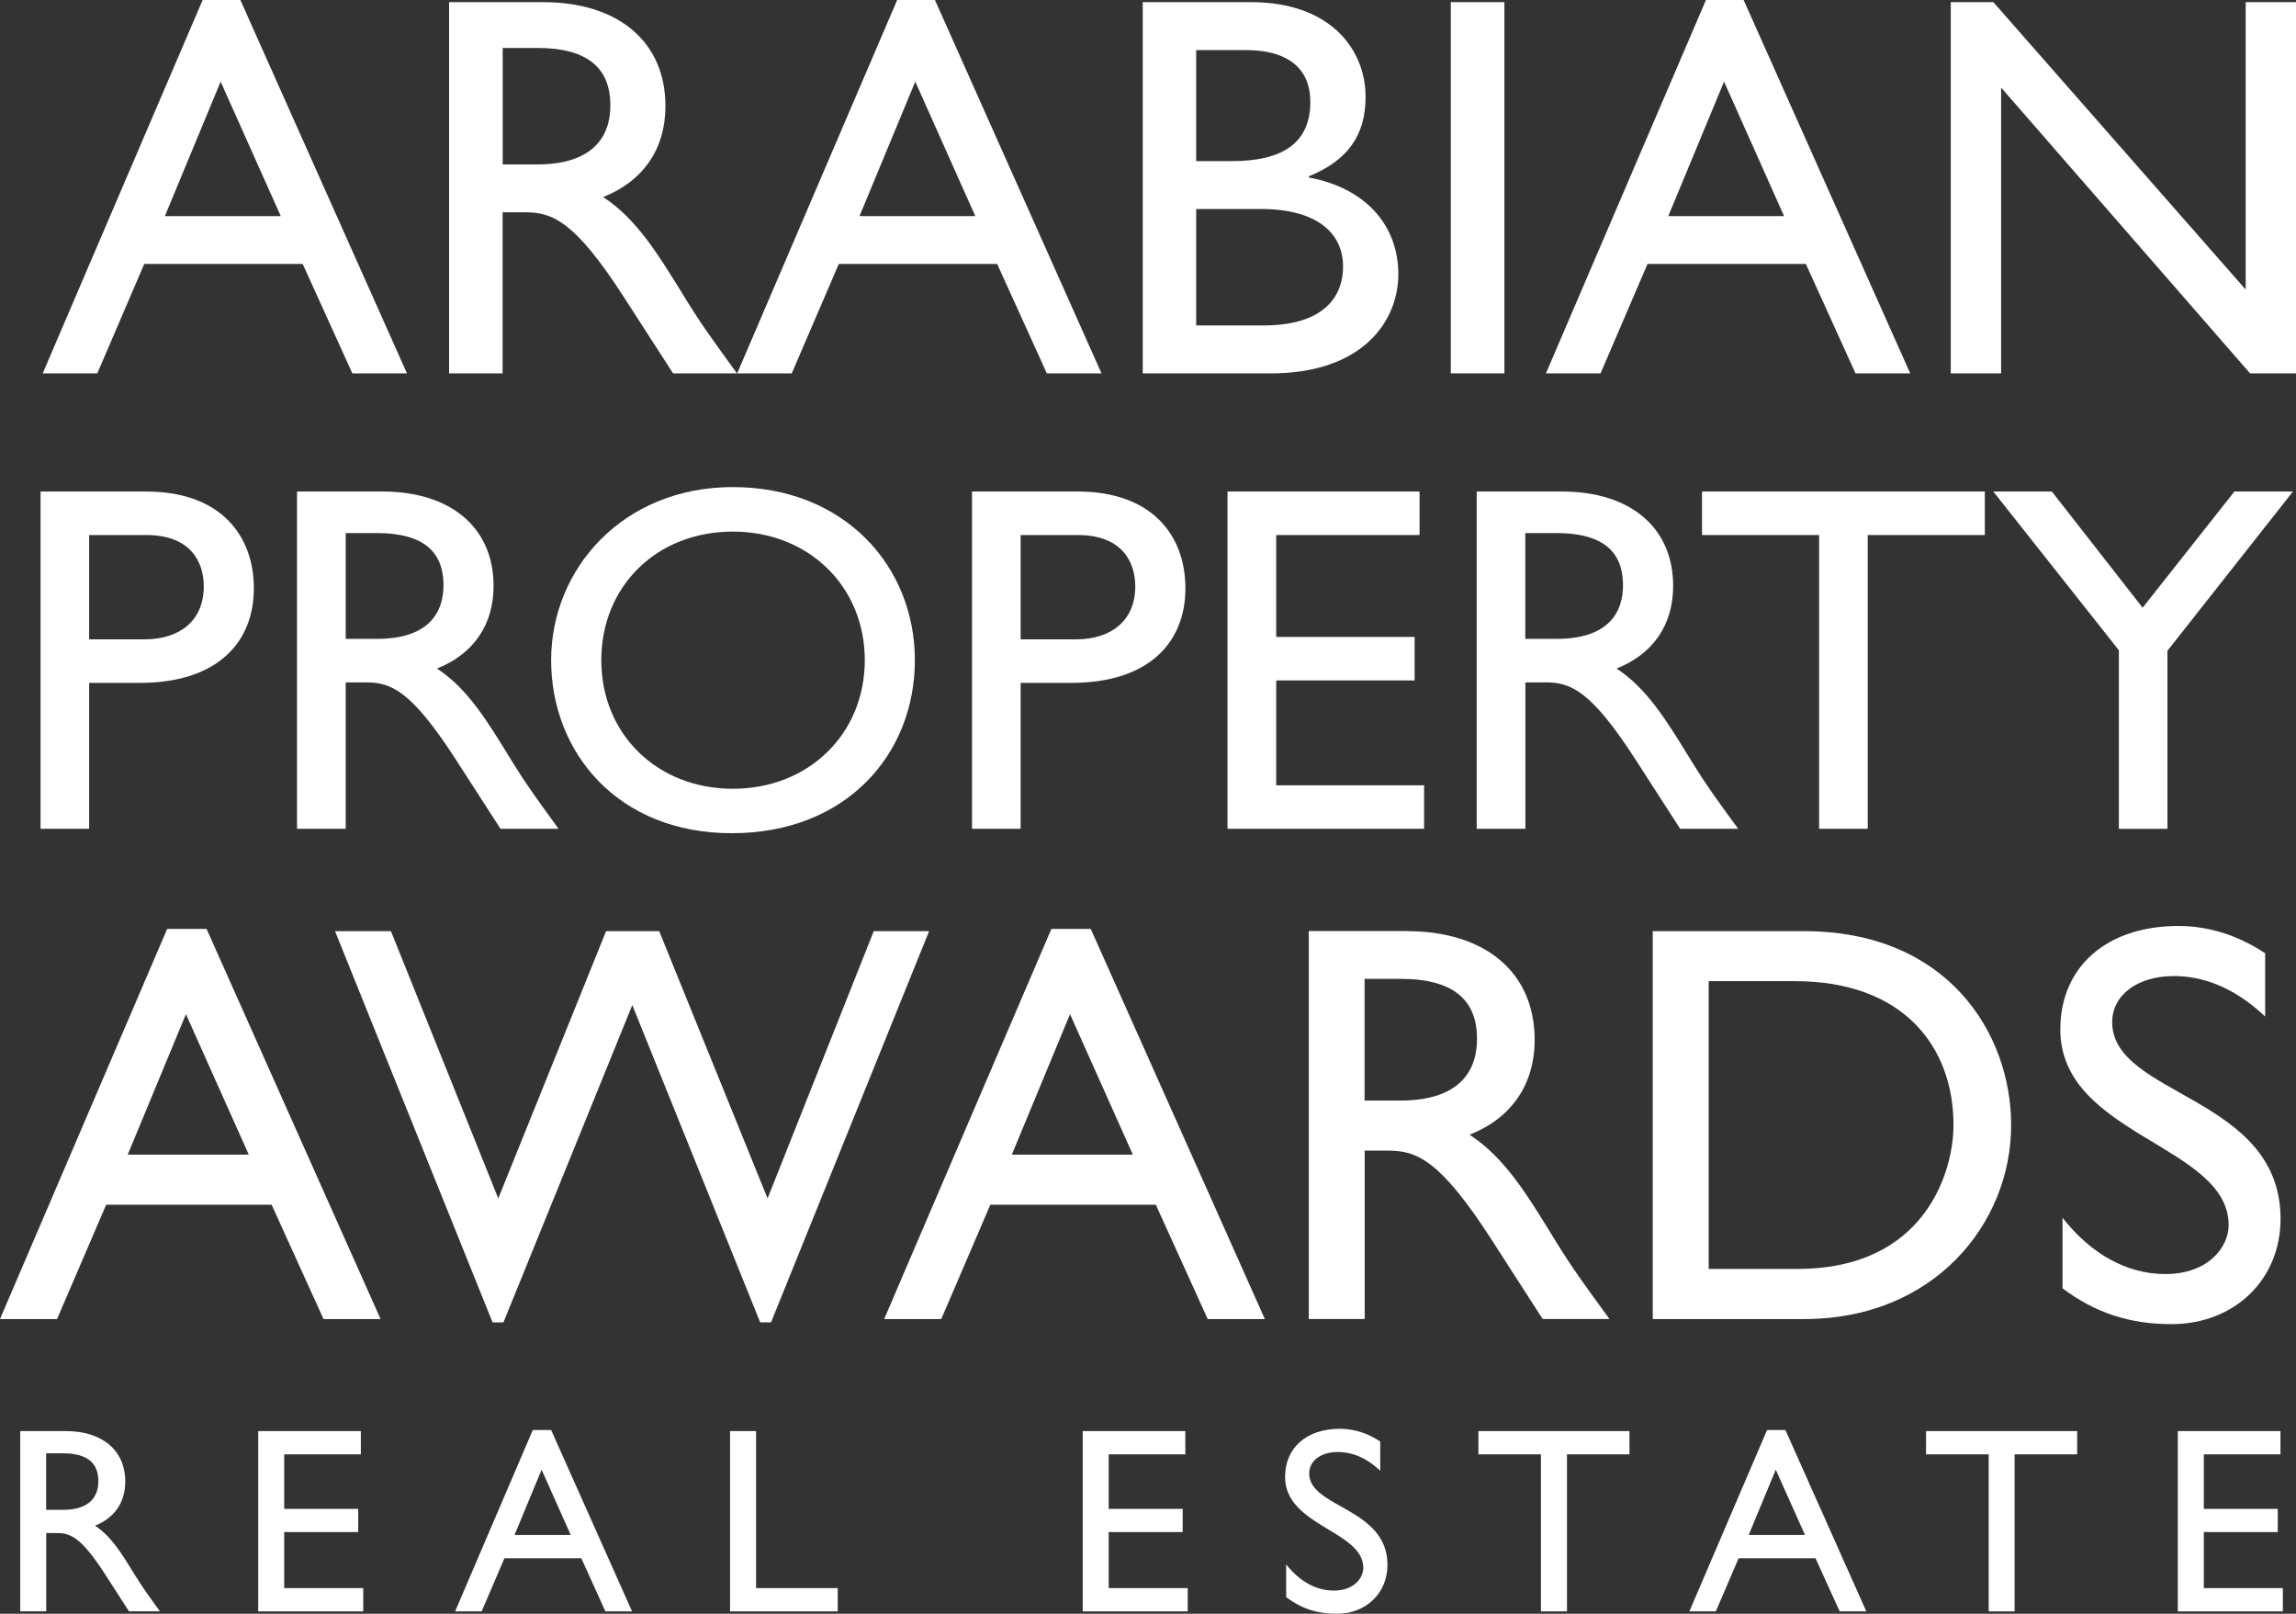
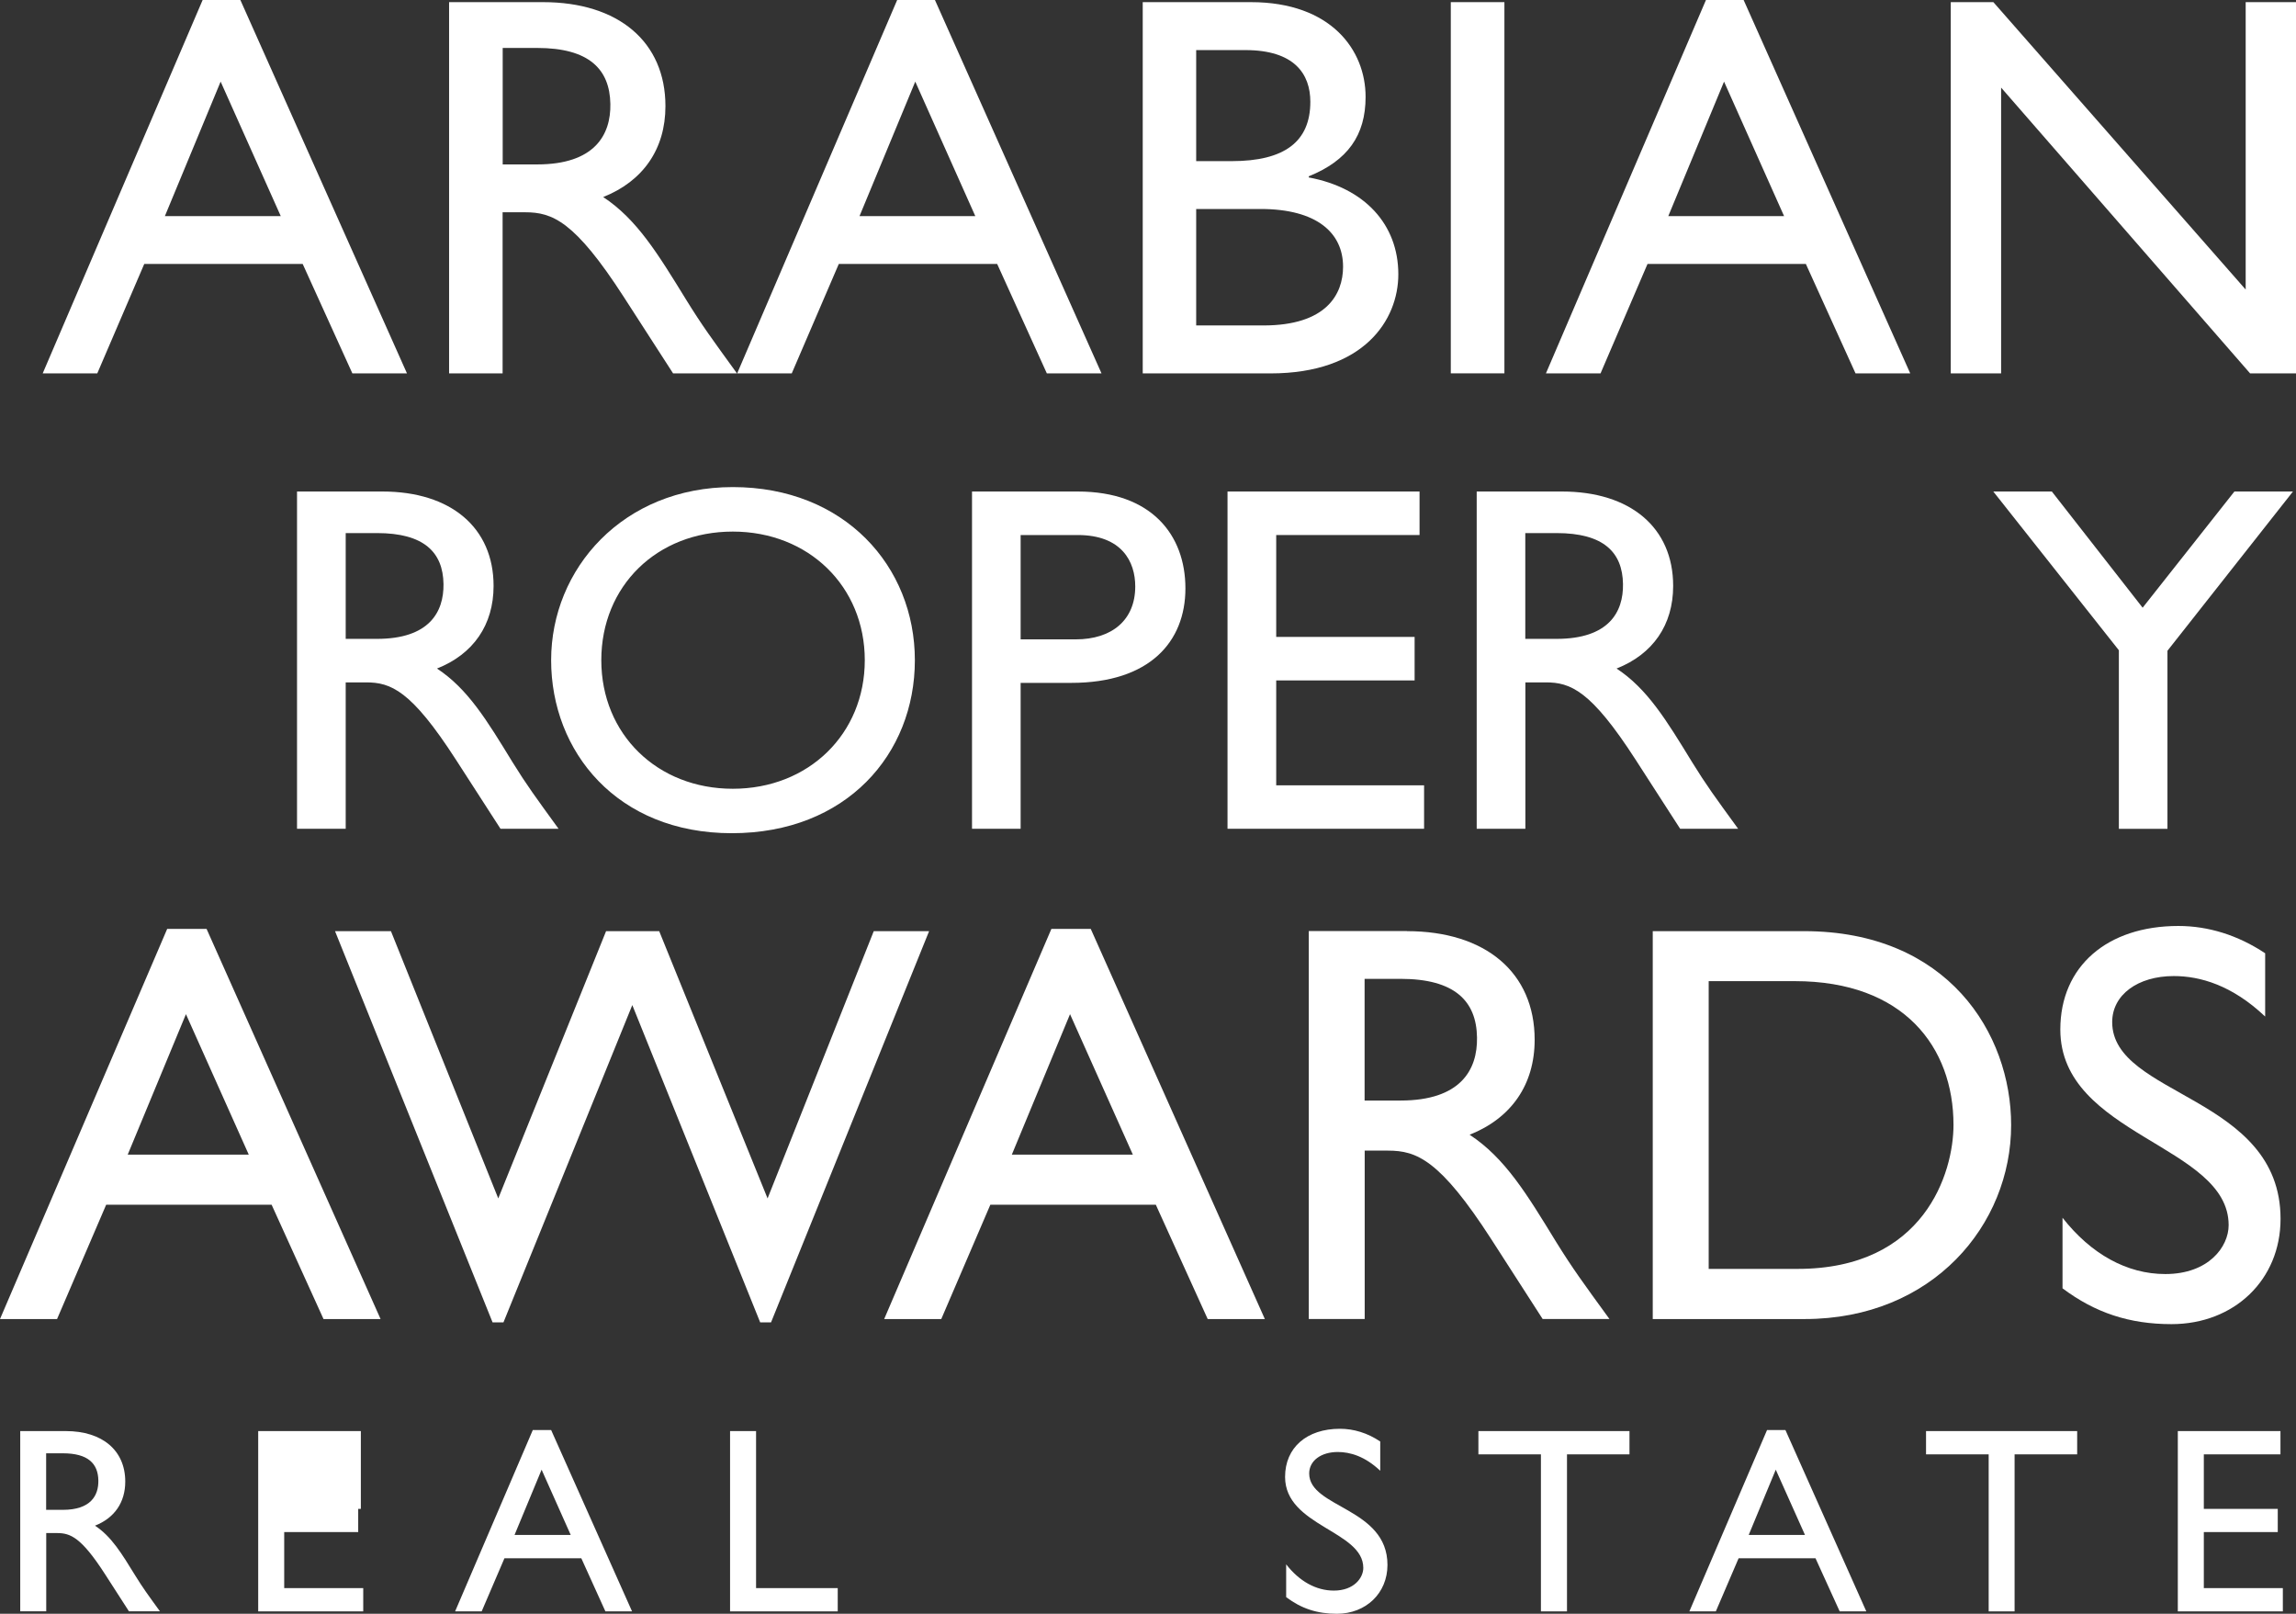
<svg xmlns="http://www.w3.org/2000/svg" width="74" height="52" viewBox="0 0 74 52" fill="none">
  <rect x="0" y="0" width="74" height="52" fill="#333333" stroke="none" />
  <g id="Vector">
-     <path d="M4.712 15.838C7.095 15.838 8.182 17.24 8.182 18.959C8.182 20.678 7.032 22.004 4.503 22.004H2.873V26.705H1.307V15.838H4.712ZM2.873 20.602H4.649C5.815 20.602 6.568 19.981 6.568 18.896C6.568 18.098 6.136 17.24 4.712 17.24H2.873V20.602Z" fill="white" />
    <path d="M12.325 15.838C14.532 15.838 15.908 17.002 15.908 18.88C15.908 20.14 15.251 21.08 14.084 21.542C15.076 22.194 15.685 23.198 16.515 24.553C16.979 25.303 17.252 25.67 18.002 26.705H16.131L14.691 24.474C13.252 22.245 12.598 21.988 11.797 21.988H11.142V26.705H9.573V15.838H12.325ZM11.142 20.586H12.15C13.83 20.586 14.307 19.725 14.294 18.817C14.278 17.797 13.668 17.177 12.15 17.177H11.142V20.586Z" fill="white" />
    <path d="M23.618 15.695C27.217 15.695 29.486 18.246 29.486 21.273C29.486 24.299 27.278 26.848 23.584 26.848C19.889 26.848 17.763 24.22 17.763 21.273C17.763 18.325 20.082 15.695 23.618 15.695ZM23.618 25.416C26.064 25.416 27.872 23.647 27.872 21.273C27.872 18.898 26.064 17.129 23.618 17.129C21.172 17.129 19.38 18.883 19.38 21.273C19.38 23.663 21.188 25.416 23.618 25.416Z" fill="white" />
    <path d="M34.734 15.838C37.117 15.838 38.206 17.24 38.206 18.959C38.206 20.678 37.053 22.004 34.527 22.004H32.895V26.705H31.328V15.838H34.734ZM32.895 20.602H34.67C35.837 20.602 36.589 19.981 36.589 18.896C36.589 18.098 36.157 17.24 34.734 17.24H32.895V20.602Z" fill="white" />
    <path d="M45.752 17.24H41.132V20.523H45.593V21.925H41.132V25.305H45.898V26.705H39.563V15.838H45.752V17.24Z" fill="white" />
    <path d="M50.342 15.838C52.55 15.838 53.926 17.002 53.926 18.88C53.926 20.14 53.271 21.08 52.102 21.542C53.093 22.194 53.703 23.198 54.533 24.553C54.996 25.303 55.267 25.67 56.02 26.705H54.151L52.712 24.474C51.273 22.245 50.618 21.988 49.818 21.988H49.163V26.705H47.594V15.838H50.345H50.342ZM49.16 20.586H50.167C51.848 20.586 52.325 19.725 52.309 18.817C52.293 17.797 51.686 17.177 50.167 17.177H49.16V20.586Z" fill="white" />
-     <path d="M63.971 17.24H60.197V26.705H58.63V17.24H54.856V15.838H63.971V17.24Z" fill="white" />
    <path d="M72.015 15.838H73.902L69.857 20.969V26.708H68.291V20.953L64.244 15.838H66.131L69.057 19.582L72.015 15.838Z" fill="white" />
    <path d="M12.266 42.503H10.427L8.754 38.819H3.422L1.839 42.503H0L5.388 29.932H6.658L12.266 42.503ZM8.018 37.206L5.993 32.679L4.116 37.206H8.018Z" fill="white" />
    <path d="M24.85 42.611H24.501L20.379 32.386L16.226 42.611H15.876L10.798 30.004H12.6L16.059 38.616L19.534 30.004H21.246L24.739 38.616L28.161 30.004H29.945L24.85 42.611Z" fill="white" />
    <path d="M38.924 42.503L37.252 38.819H31.919L30.337 42.503H28.497L33.886 29.932H35.155L40.766 42.503H38.924ZM36.512 37.206L34.487 32.679L32.611 37.206H36.512Z" fill="white" />
    <path d="M45.344 30.004C47.88 30.004 49.462 31.34 49.462 33.503C49.462 34.95 48.71 36.03 47.366 36.564C48.508 37.314 49.205 38.468 50.159 40.026C50.695 40.887 51.005 41.309 51.872 42.501H49.719L48.066 39.934C46.409 37.367 45.656 37.076 44.737 37.076H43.984V42.501H42.182V30.001H45.346L45.344 30.004ZM43.981 35.462H45.139C47.072 35.462 47.623 34.475 47.604 33.429C47.586 32.256 46.886 31.541 45.139 31.541H43.981V35.462Z" fill="white" />
    <path d="M53.268 30.004H58.142C62.778 30.004 64.819 33.302 64.819 36.252C64.819 39.461 62.298 42.503 58.161 42.503H53.268V30.004ZM55.071 40.887H57.938C62.023 40.887 62.961 37.789 62.961 36.249C62.961 33.741 61.36 31.615 57.848 31.615H55.071V40.887Z" fill="white" />
    <path d="M73.003 32.753C71.938 31.744 70.907 31.451 70.061 31.451C68.901 31.451 68.076 32.056 68.076 32.935C68.076 35.336 73.502 35.299 73.502 39.276C73.502 41.236 72.012 42.667 69.987 42.667C68.628 42.667 67.525 42.3 66.475 41.513V39.239C67.395 40.412 68.553 41.053 69.786 41.053C71.185 41.053 71.829 40.174 71.829 39.477C71.829 36.891 66.404 36.598 66.404 33.173C66.404 31.139 67.912 29.837 70.21 29.837C71.167 29.837 72.124 30.13 73.006 30.717V32.753H73.003Z" fill="white" />
    <path d="M13.117 12.032H11.357L9.756 8.506H4.649L3.135 12.032H1.376L6.531 0H7.747L13.117 12.032ZM9.049 6.964L7.111 2.63L5.314 6.964H9.049Z" fill="white" />
    <path d="M17.503 0.069C19.934 0.069 21.447 1.35 21.447 3.42C21.447 4.806 20.724 5.839 19.441 6.349C20.53 7.067 21.201 8.174 22.118 9.663C22.627 10.487 22.926 10.891 23.753 12.032H21.694L20.109 9.576C18.524 7.12 17.803 6.84 16.923 6.84H16.199V12.032H14.474V0.069H17.503ZM16.202 5.298H17.313C19.16 5.298 19.69 4.35 19.672 3.351C19.653 2.229 18.985 1.545 17.313 1.545H16.202V5.298Z" fill="white" />
    <path d="M33.74 12.032L32.139 8.506H27.034L25.518 12.032H23.759L28.916 0H30.133L35.502 12.032H33.74ZM27.702 6.964H31.434L29.499 2.63L27.702 6.964Z" fill="white" />
    <path d="M36.828 0.069H40.316C42.903 0.069 44.013 1.614 44.013 3.122C44.013 4.365 43.433 5.174 42.182 5.681V5.718C43.976 6.05 45.068 7.226 45.068 8.839C45.068 10.313 43.957 12.032 40.949 12.032H36.83V0.069H36.828ZM38.553 5.192H39.698C41.405 5.192 42.232 4.561 42.232 3.28C42.232 2.385 41.72 1.614 40.138 1.614H38.553V5.192ZM38.553 10.487H40.719C42.743 10.487 43.287 9.489 43.287 8.594C43.287 7.506 42.444 6.734 40.628 6.734H38.553V10.487Z" fill="white" />
    <path d="M48.487 0.069H46.759V12.03H48.487V0.069Z" fill="white" />
    <path d="M61.567 12.032H59.804L58.203 8.506H53.099L51.585 12.032H49.825L54.983 0H56.197L61.567 12.032ZM53.769 6.964H57.501L55.566 2.63L53.769 6.964Z" fill="white" />
    <path d="M74 12.032H72.521L64.496 2.823V12.032H62.873V0.069H64.246L72.378 9.33V0.069H74V12.032Z" fill="white" />
    <path d="M2.12 46.113C3.3 46.113 4.037 46.737 4.037 47.74C4.037 48.414 3.687 48.915 3.061 49.161C3.591 49.51 3.915 50.046 4.36 50.769C4.609 51.171 4.752 51.366 5.155 51.921H4.156L3.387 50.727C2.619 49.536 2.269 49.399 1.839 49.399H1.49V51.921H0.652V46.113H2.123H2.12ZM1.487 48.651H2.025C2.923 48.651 3.178 48.192 3.17 47.706C3.162 47.159 2.836 46.829 2.025 46.829H1.487V48.651Z" fill="white" />
-     <path d="M11.63 46.863H9.16V48.62H11.545V49.367H9.16V51.173H11.707V51.923H8.322V46.113H11.63V46.863Z" fill="white" />
+     <path d="M11.63 46.863V48.62H11.545V49.367H9.16V51.173H11.707V51.923H8.322V46.113H11.63V46.863Z" fill="white" />
    <path d="M19.512 51.923L18.736 50.212H16.258L15.524 51.923H14.668L17.172 46.079H17.763L20.371 51.923H19.512ZM16.581 49.459H18.394L17.456 47.357L16.584 49.459H16.581Z" fill="white" />
    <path d="M24.368 51.173H27V51.923H23.53V46.113H24.368V51.173Z" fill="white" />
-     <path d="M38.203 46.863H35.733V48.62H38.118V49.367H35.733V51.173H38.28V51.923H34.896V46.113H38.203V46.863Z" fill="white" />
    <path d="M44.485 47.392C43.989 46.922 43.51 46.787 43.117 46.787C42.579 46.787 42.195 47.067 42.195 47.479C42.195 48.593 44.718 48.577 44.718 50.426C44.718 51.337 44.024 52 43.085 52C42.452 52 41.94 51.831 41.453 51.464V50.407C41.879 50.954 42.417 51.253 42.99 51.253C43.639 51.253 43.939 50.843 43.939 50.521C43.939 49.319 41.418 49.182 41.418 47.59C41.418 46.644 42.118 46.039 43.186 46.039C43.631 46.039 44.077 46.174 44.485 46.449V47.394V47.392Z" fill="white" />
    <path d="M52.518 46.863H50.504V51.923H49.664V46.863H47.649V46.113H52.518V46.863Z" fill="white" />
    <path d="M59.293 51.923L58.514 50.212H56.035L55.301 51.923H54.448L56.952 46.079H57.544L60.151 51.923H59.293ZM56.361 49.459H58.174L57.233 47.357L56.361 49.459Z" fill="white" />
    <path d="M66.947 46.863H64.93V51.923H64.095V46.863H62.076V46.113H66.947V46.863Z" fill="white" />
    <path d="M73.499 46.863H71.029V48.62H73.412V49.367H71.029V51.173H73.576V51.923H70.191V46.113H73.499V46.863Z" fill="white" />
  </g>
</svg>